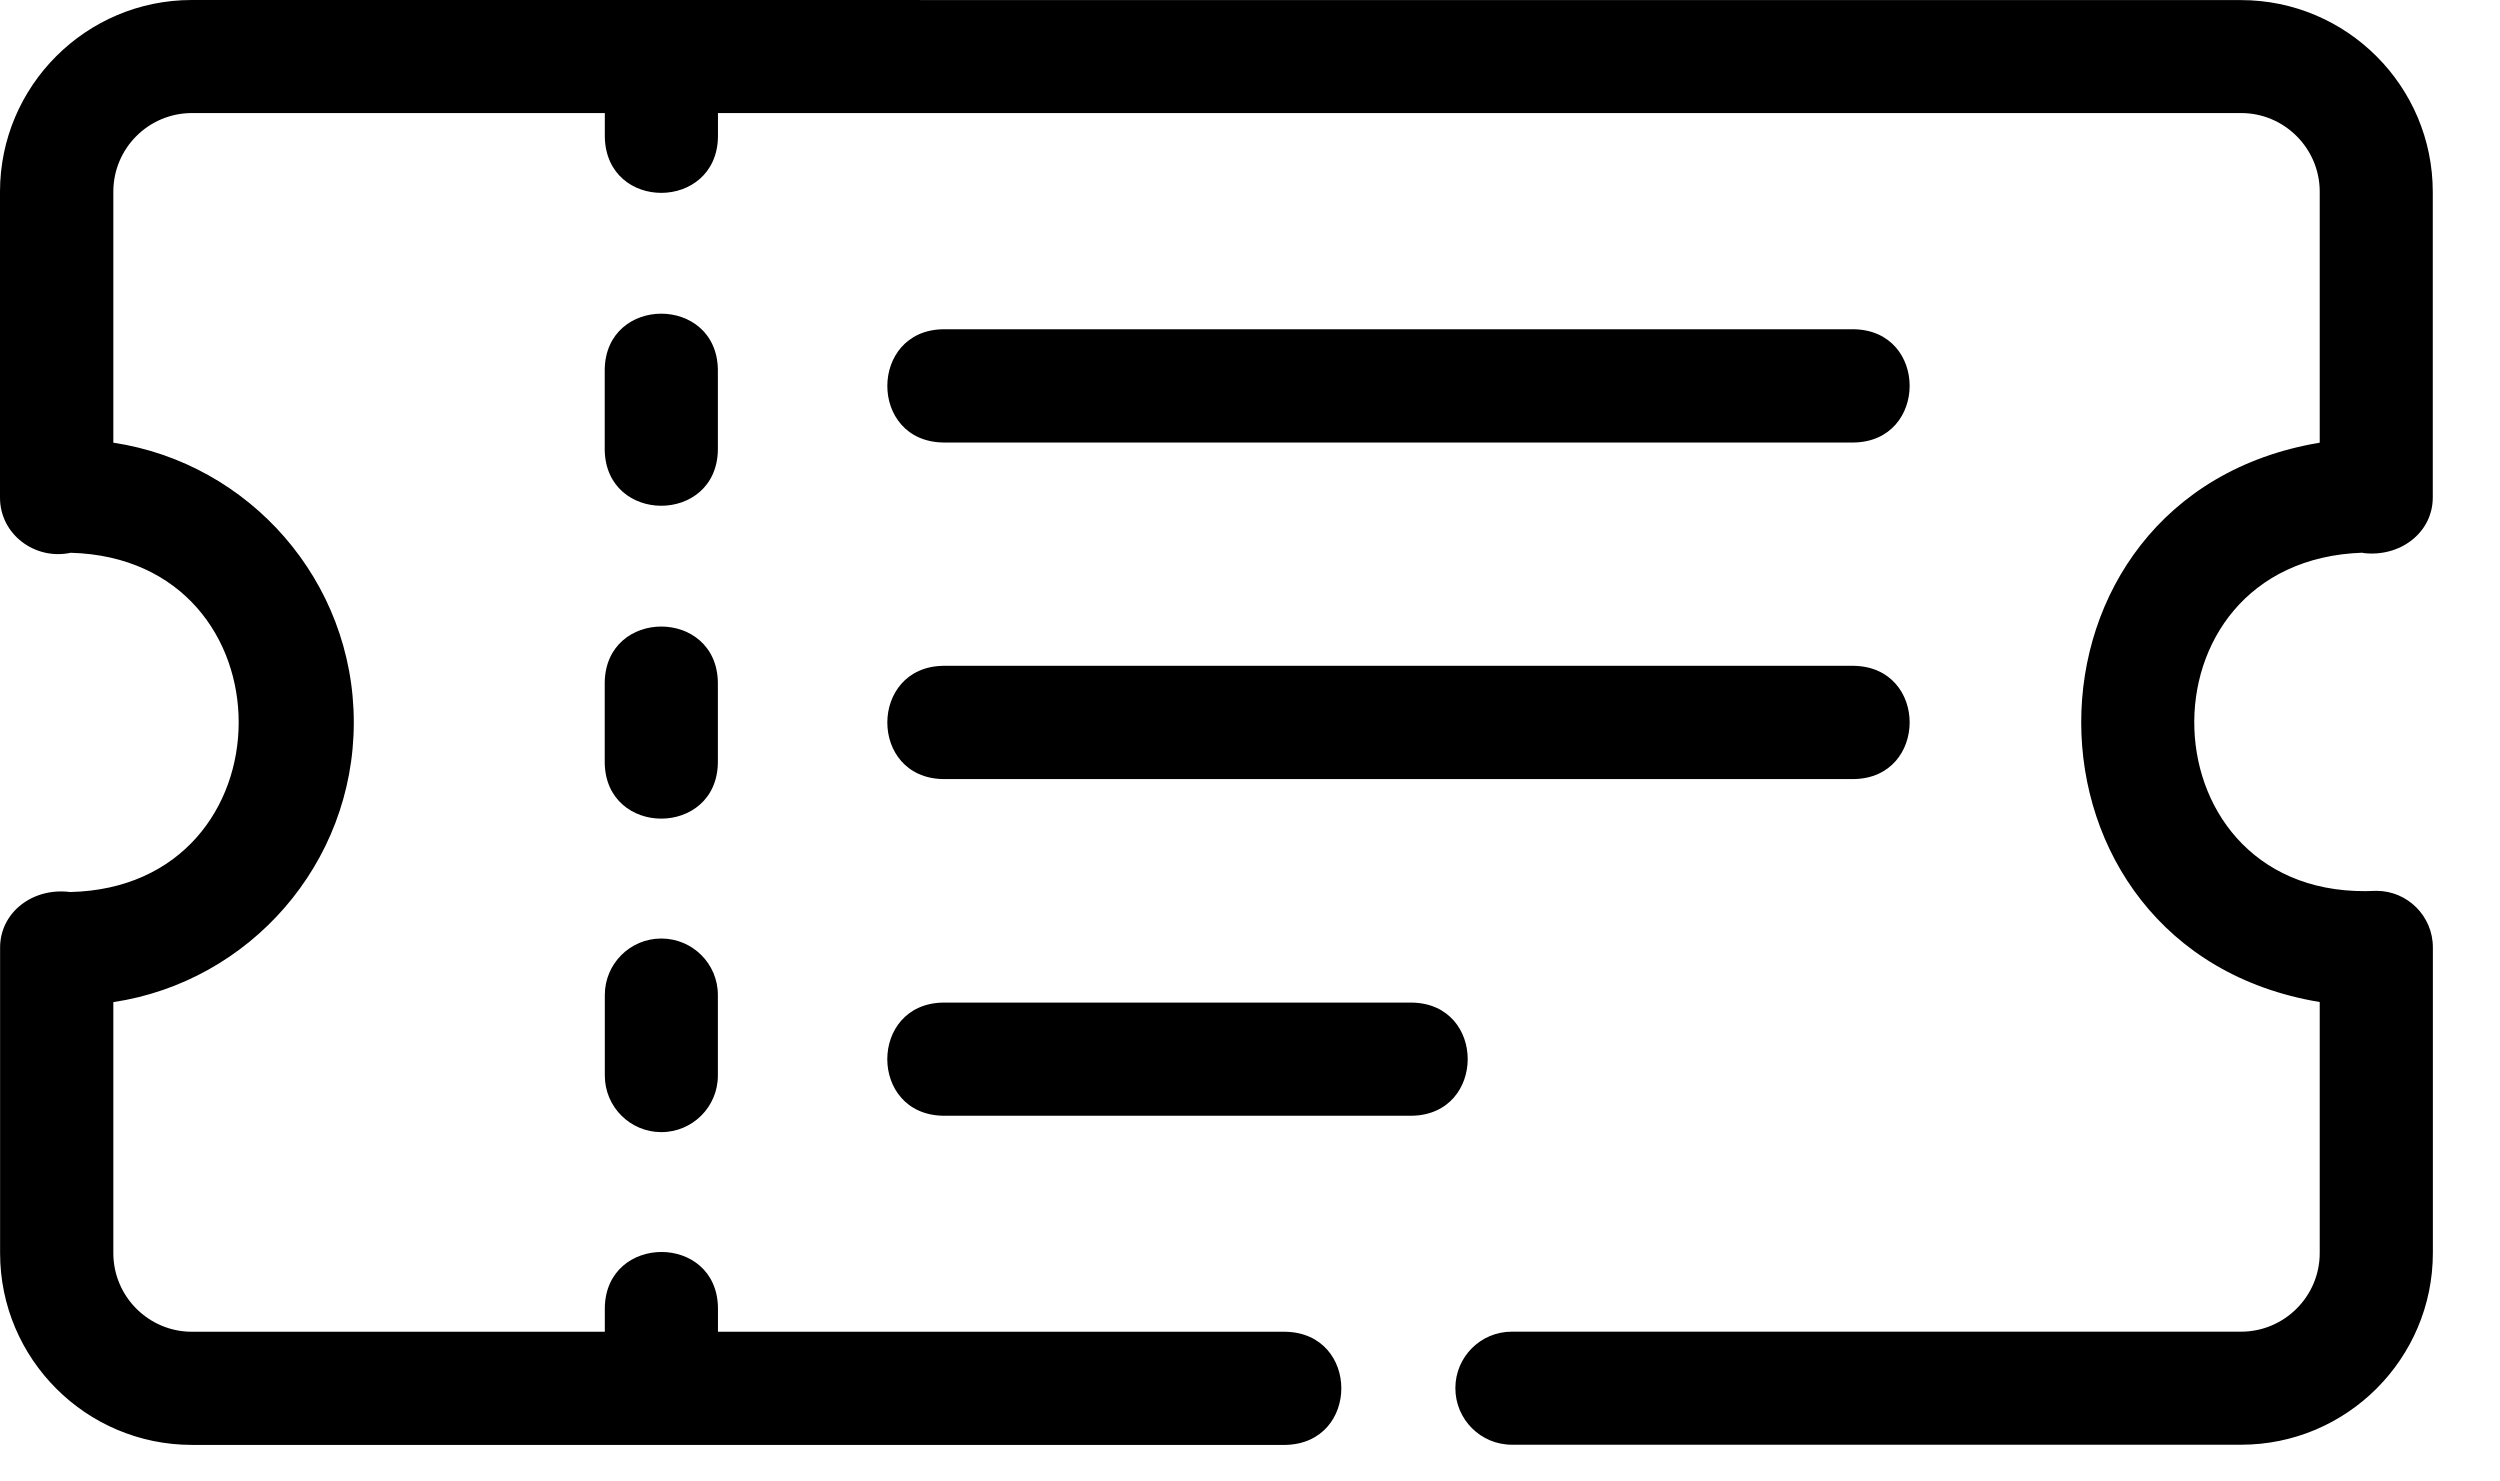
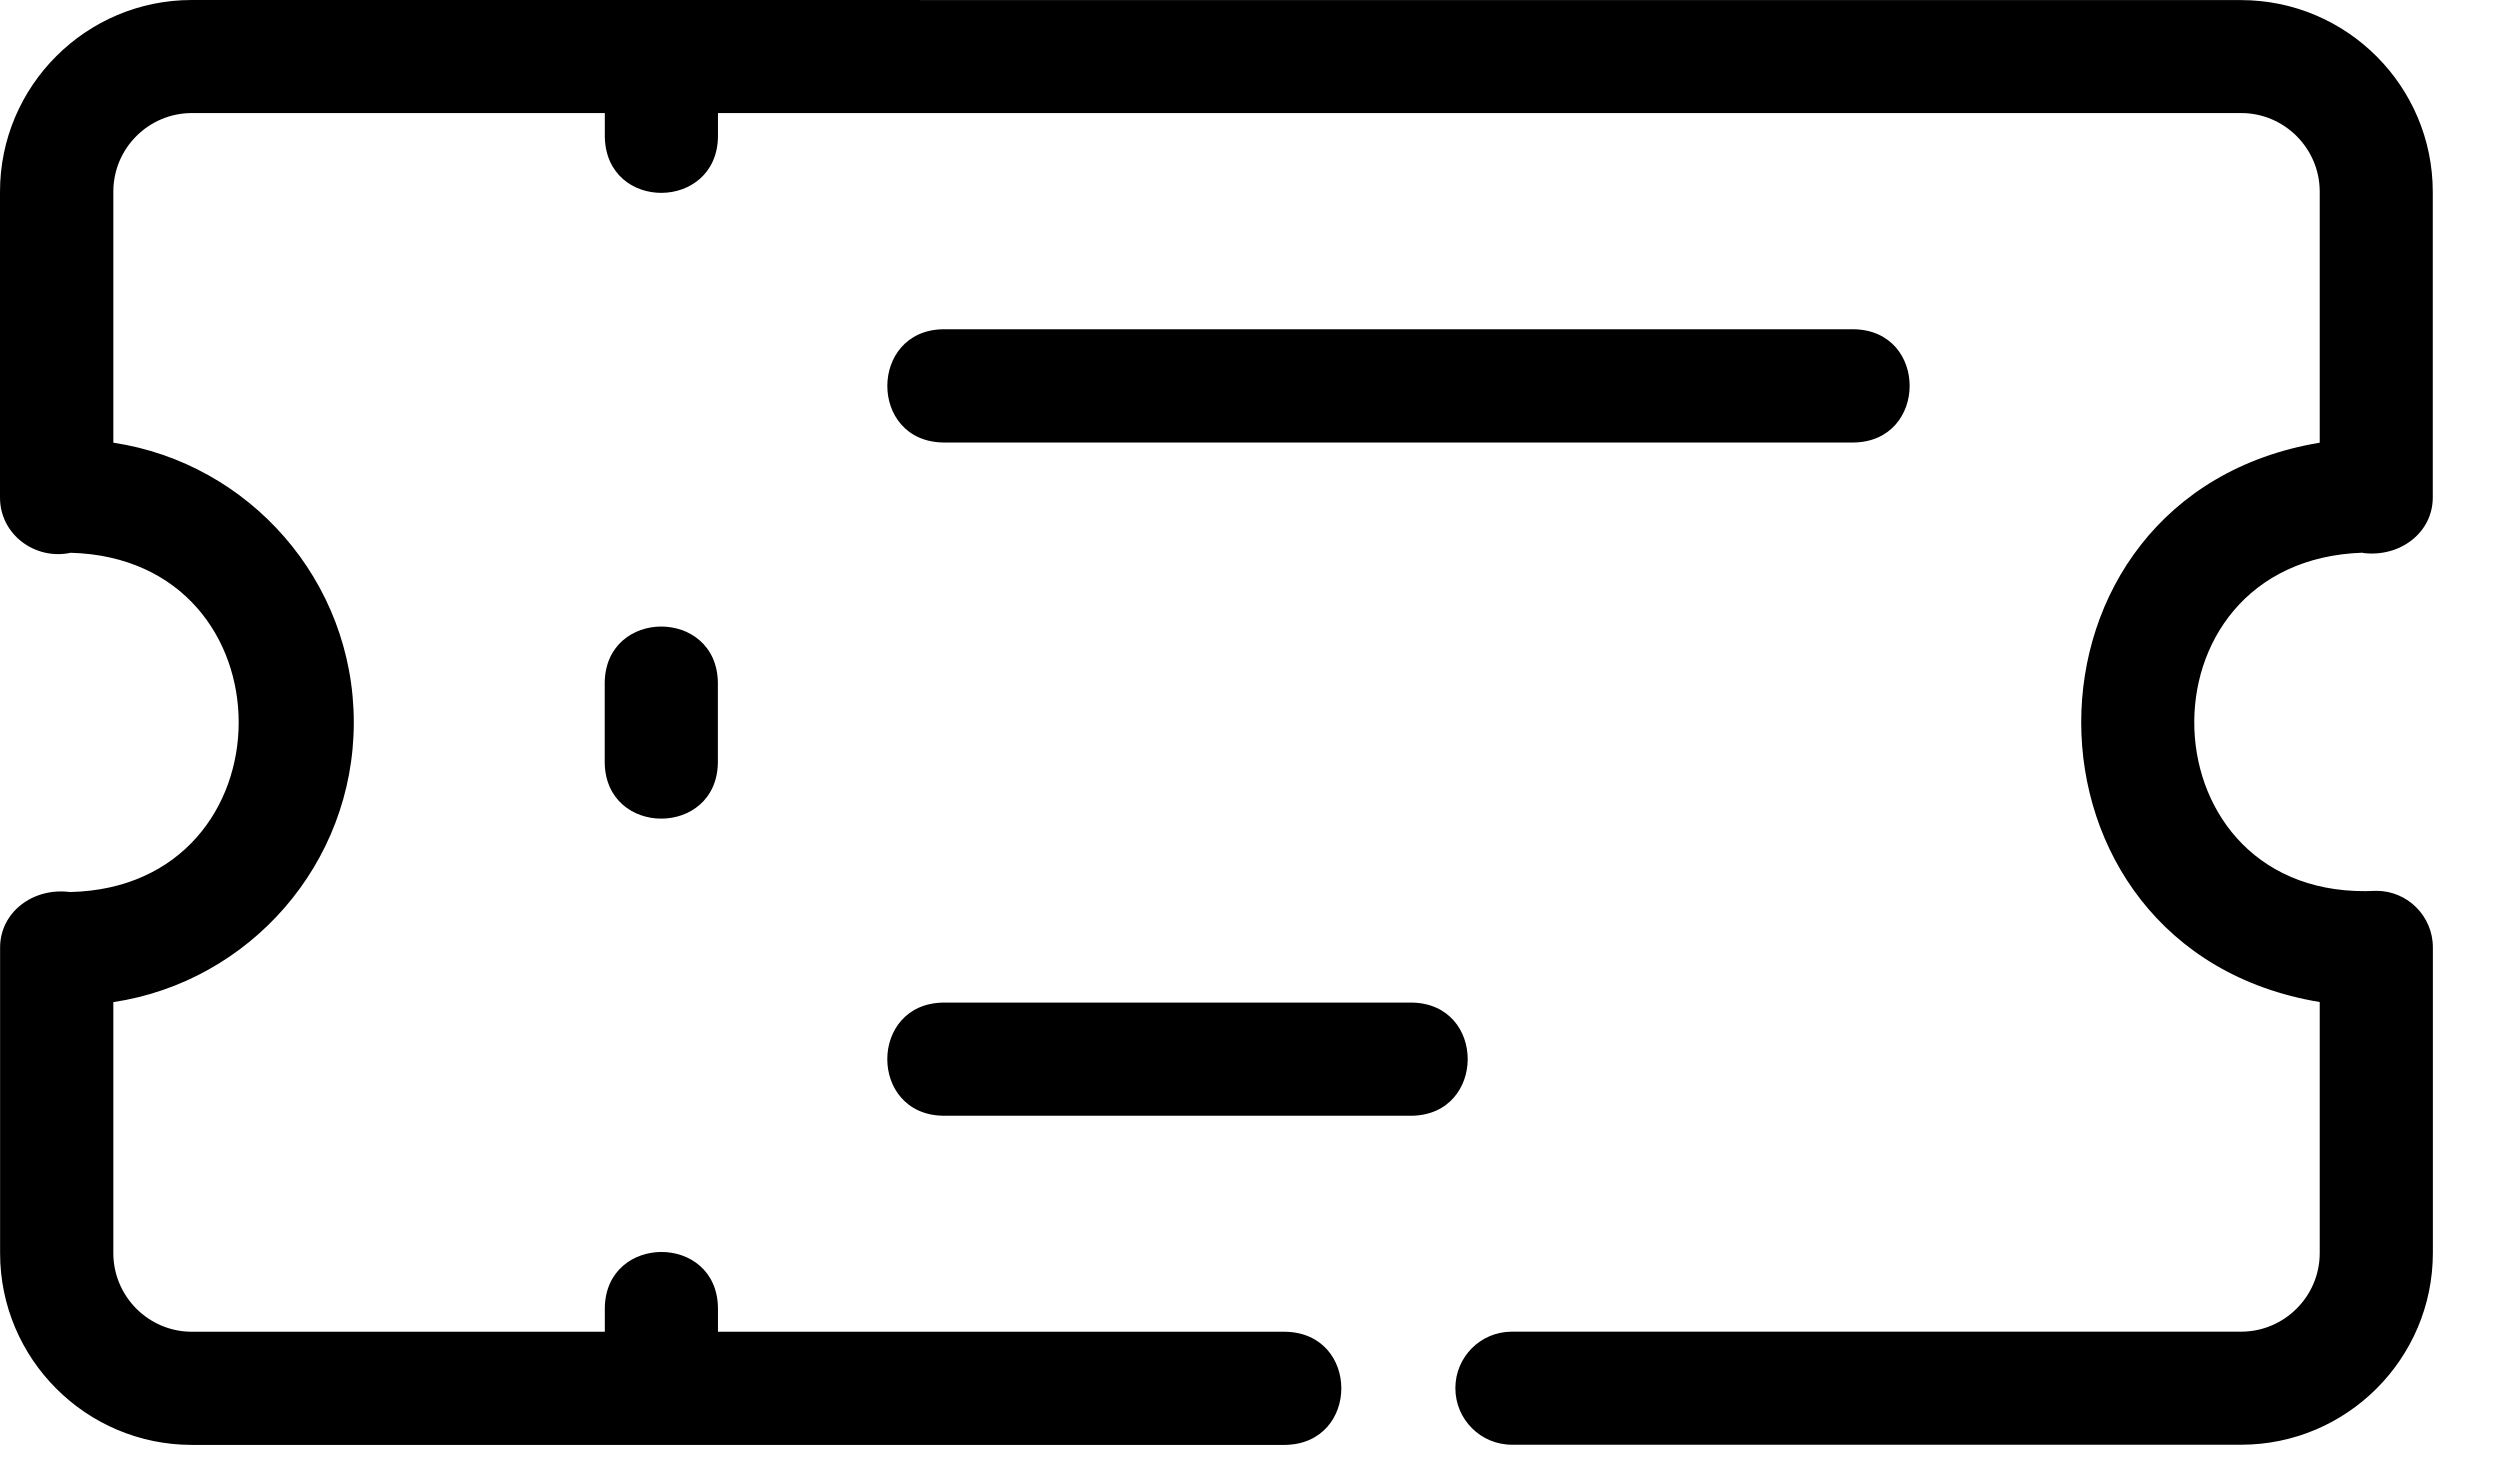
<svg xmlns="http://www.w3.org/2000/svg" width="27" height="16" viewBox="0 0 27 16" fill="none">
  <path d="M25.518 5.972C25.915 6.023 26.274 5.757 26.274 5.372V2.073C26.274 0.93 25.345 0.001 24.202 0.001L2.071 0C0.929 0 1.0299e-05 0.929 1.0299e-05 2.071V5.371C-0.002 5.771 0.378 6.053 0.764 5.97C3.19 6.037 3.177 9.579 0.757 9.634C0.36 9.582 0.001 9.849 0.001 10.234V13.534C0.001 14.676 0.93 15.605 2.073 15.605H13.883C14.687 15.589 14.688 14.399 13.883 14.383H7.754V14.124C7.742 13.318 6.544 13.323 6.532 14.124V14.383H2.073C1.604 14.383 1.224 14.001 1.224 13.534V10.823C2.693 10.602 3.821 9.332 3.821 7.802C3.821 6.272 2.693 5.003 1.224 4.781V2.07C1.224 1.601 1.605 1.221 2.073 1.221H6.532V1.48C6.549 2.288 7.739 2.28 7.754 1.48V1.221H24.204C24.672 1.221 25.053 1.603 25.053 2.07V4.781C21.613 5.355 21.624 10.254 25.053 10.822V13.533C25.053 14.001 24.671 14.382 24.204 14.382H16.328C15.99 14.382 15.718 14.655 15.718 14.992C15.718 15.33 15.992 15.603 16.328 15.603H24.204C25.346 15.603 26.275 14.674 26.275 13.531V10.232C26.275 9.894 26.001 9.621 25.665 9.621C23.13 9.752 23.007 6.051 25.519 5.969L25.518 5.972Z" fill="black" />
-   <path d="M7.753 3.99C7.739 3.187 6.544 3.187 6.531 3.99V4.86C6.544 5.663 7.739 5.663 7.753 4.86V3.99Z" fill="black" />
  <path d="M7.753 7.369C7.739 6.566 6.544 6.566 6.531 7.369V8.239C6.544 9.042 7.739 9.042 7.753 8.239V7.369Z" fill="black" />
-   <path d="M7.142 10.136C6.804 10.136 6.532 10.41 6.532 10.746V11.616C6.532 11.954 6.806 12.227 7.142 12.227C7.48 12.227 7.753 11.953 7.753 11.616V10.746C7.753 10.408 7.479 10.136 7.142 10.136Z" fill="black" />
  <path d="M10.185 4.779H20.022C20.823 4.766 20.827 3.57 20.022 3.556H10.185C9.385 3.569 9.38 4.765 10.185 4.779Z" fill="black" />
-   <path d="M10.185 8.414H20.022C20.823 8.401 20.827 7.205 20.022 7.191H10.185C9.385 7.204 9.38 8.4 10.185 8.414Z" fill="black" />
  <path d="M15.249 10.828H10.185C9.383 10.841 9.381 12.036 10.185 12.05H15.249C16.051 12.036 16.053 10.841 15.249 10.828Z" fill="black" />
</svg>